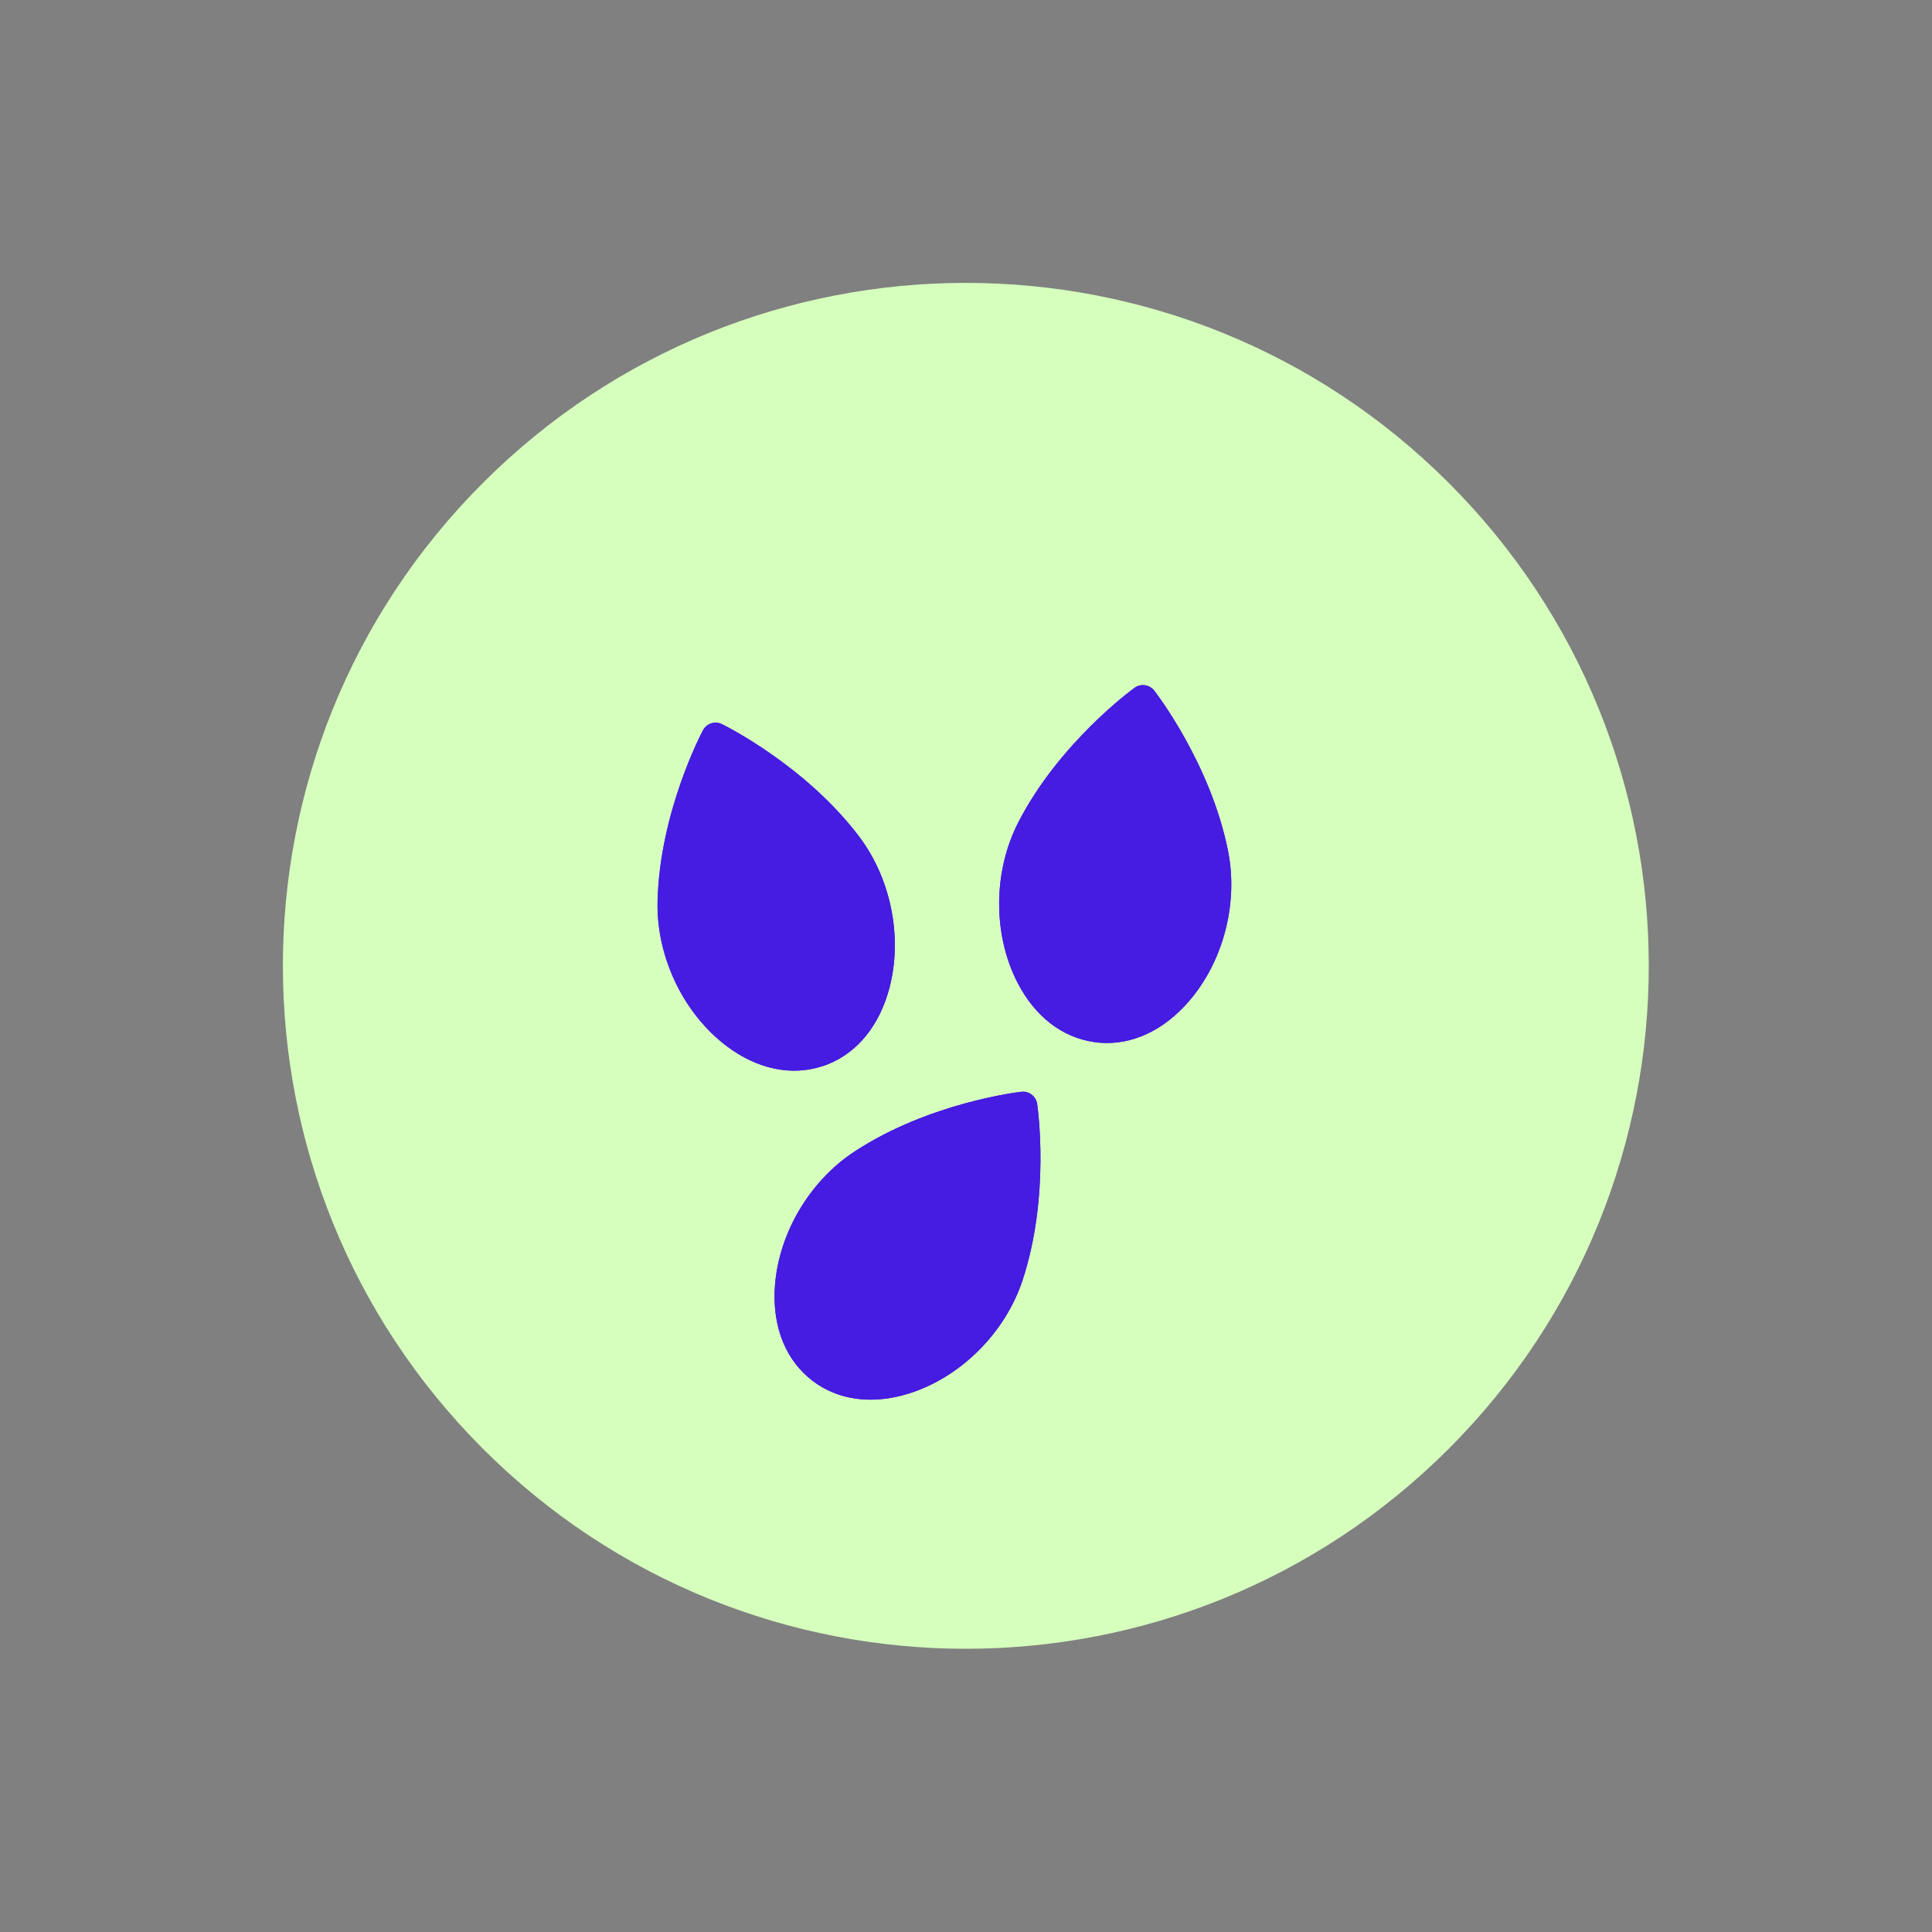
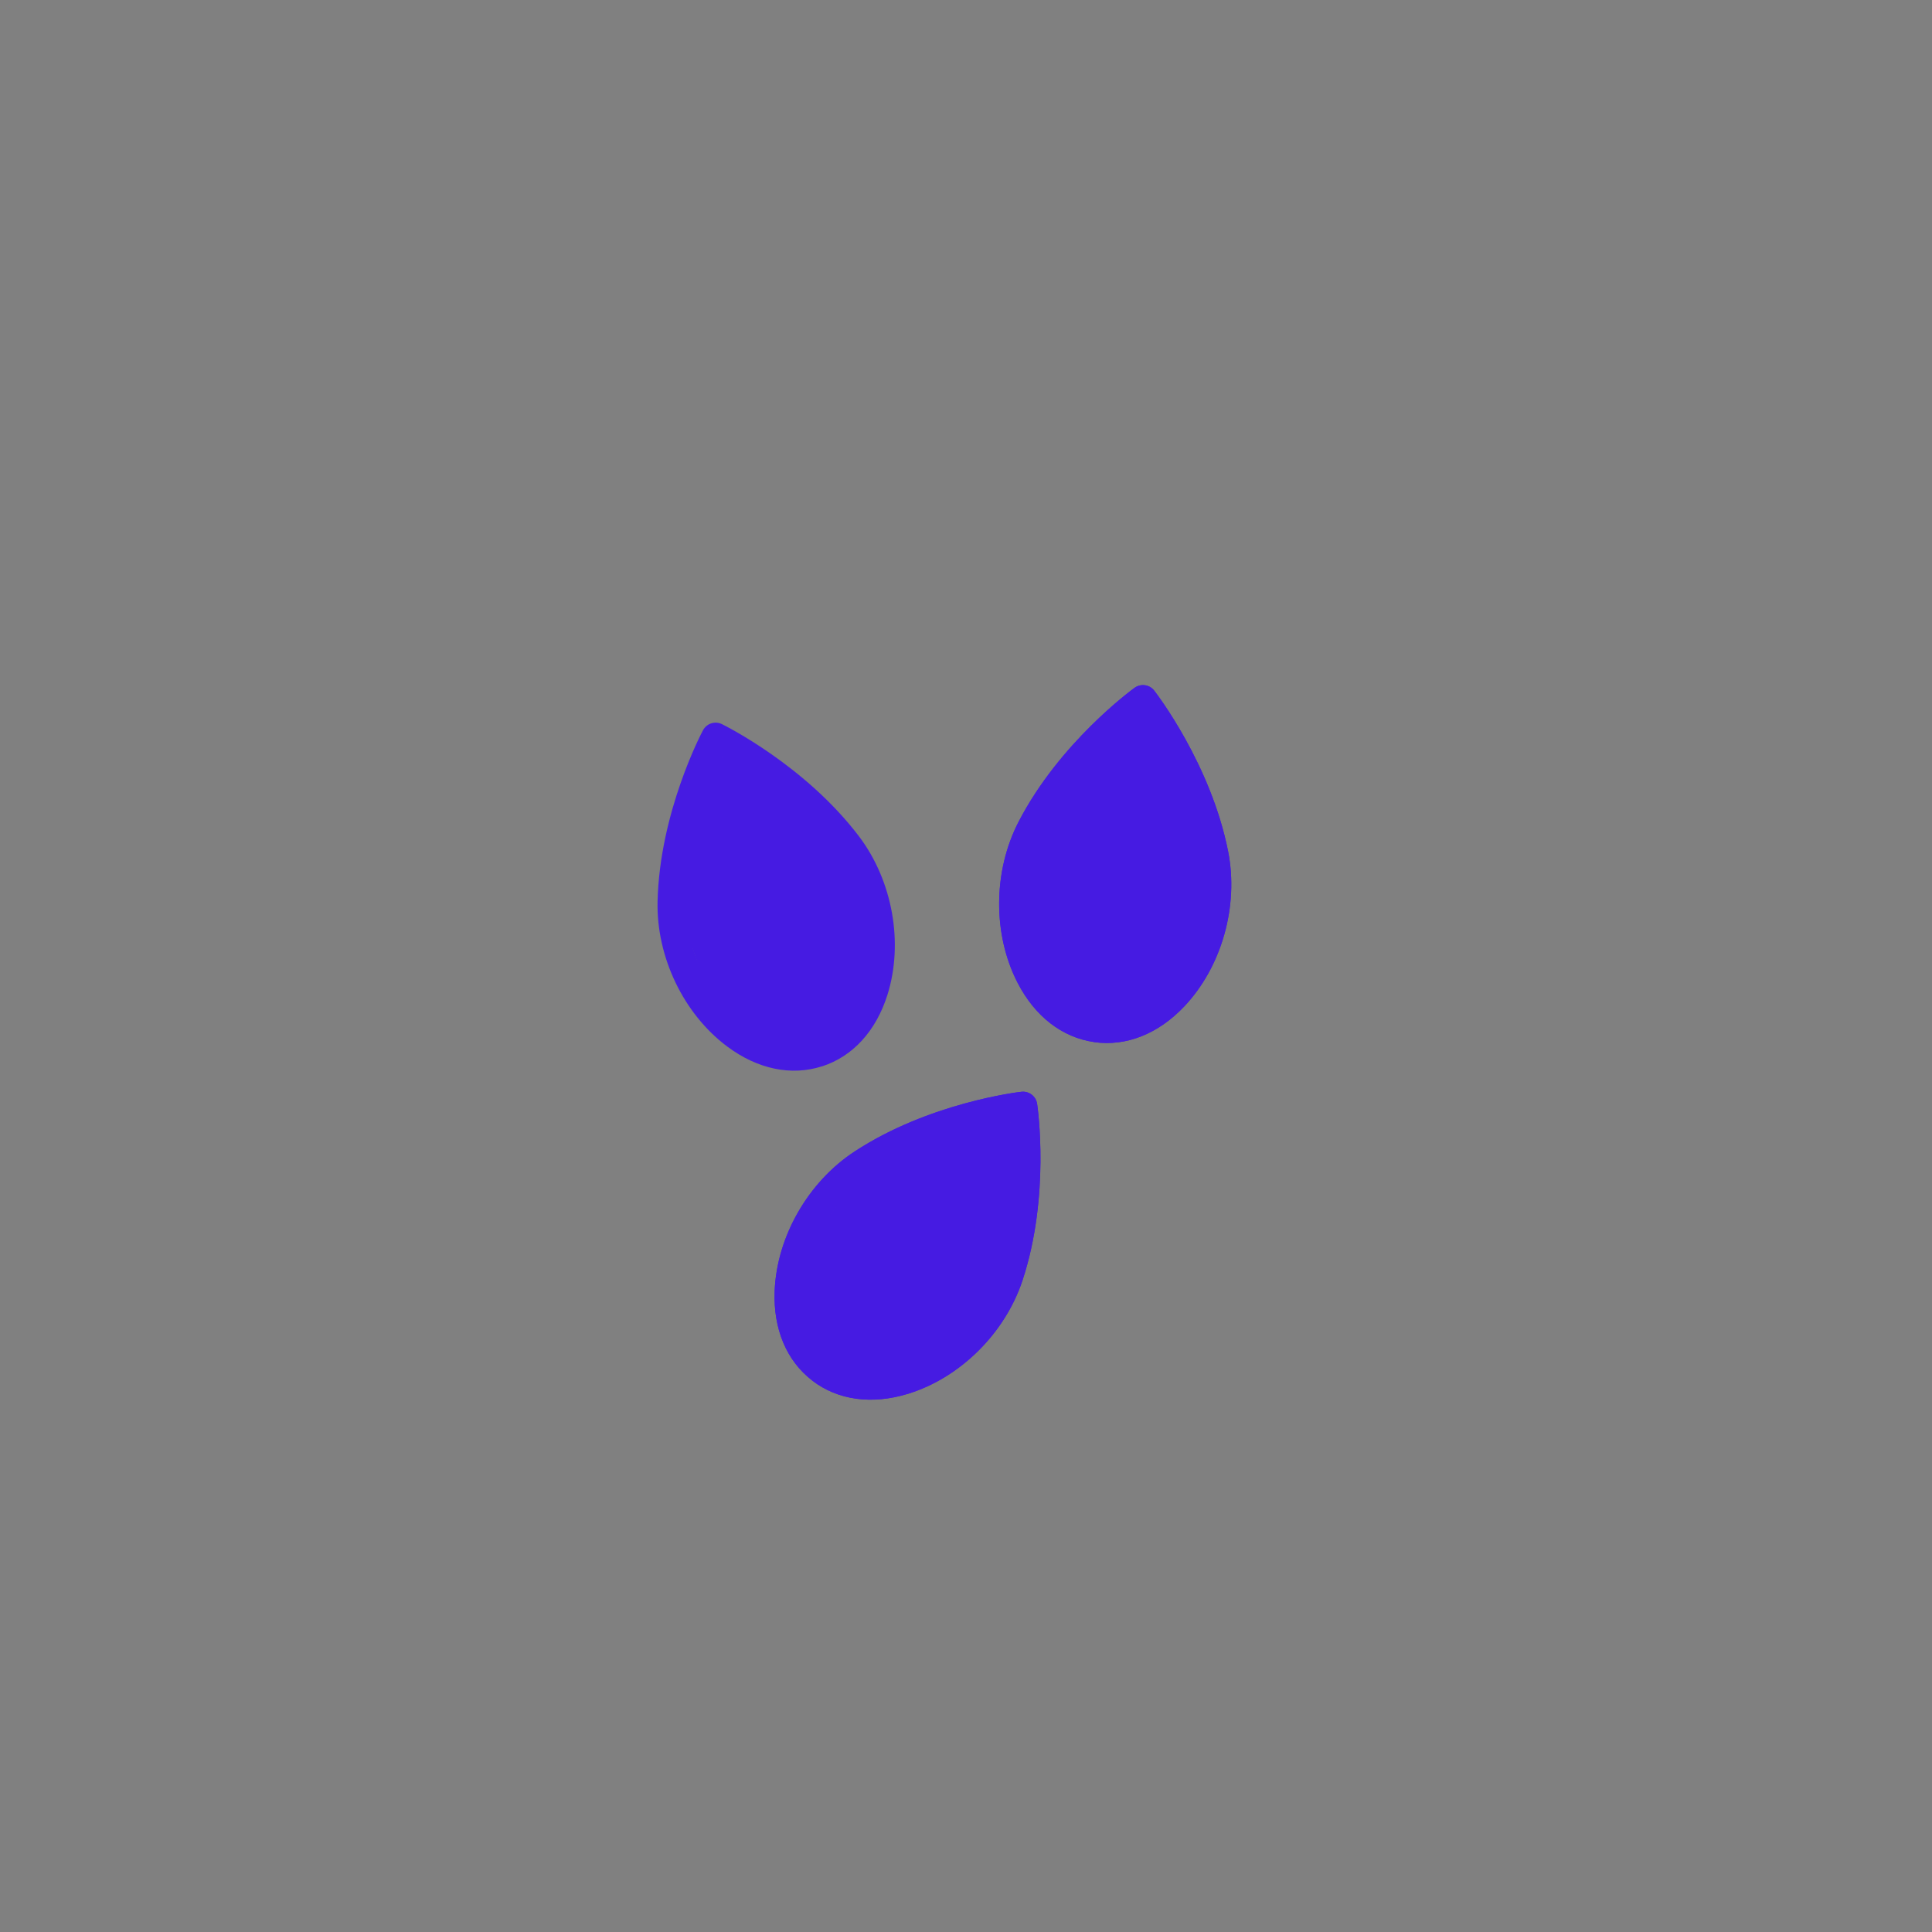
<svg xmlns="http://www.w3.org/2000/svg" fill="none" viewBox="0 0 191 191" height="191" width="191">
  <rect x="0" y="0" width="191" height="191" fill="#808080" stroke="none" />
-   <path fill="#D6FFBD" d="M143.225 143.225C169.592 116.858 169.592 74.109 143.225 47.742C116.858 21.375 74.109 21.375 47.742 47.742C21.375 74.109 21.375 116.858 47.742 143.225C74.109 169.592 116.858 169.592 143.225 143.225Z" />
-   <path fill="#461BE2" d="M81.276 105.414C78.235 106.396 74.903 105.705 71.898 103.463C67.584 100.246 64.876 94.606 65.009 89.104C65.215 80.338 69.323 72.522 69.499 72.195C69.856 71.522 70.686 71.25 71.371 71.589C71.704 71.752 79.61 75.685 84.912 82.67C88.238 87.057 89.347 93.206 87.735 98.344C86.608 101.924 84.318 104.433 81.276 105.42V105.414ZM71.383 74.812C70.262 77.302 67.984 83.07 67.838 89.171C67.73 93.715 70.044 98.544 73.588 101.191C75.836 102.869 78.259 103.415 80.404 102.718C82.549 102.027 84.191 100.167 85.033 97.49C86.36 93.267 85.403 87.996 82.658 84.379C78.968 79.52 73.752 76.175 71.383 74.812Z" />
  <path fill="#461BE2" d="M74.079 79.18C74.079 79.18 74.309 79.223 74.679 79.338C75.048 79.471 75.563 79.707 76.109 80.053C77.211 80.743 78.435 81.919 79.374 83.3C80.319 84.675 80.962 86.257 81.186 87.541C81.301 88.177 81.331 88.735 81.313 89.129C81.301 89.522 81.252 89.747 81.252 89.747C81.252 89.747 81.065 89.601 80.786 89.341C80.507 89.08 80.132 88.71 79.714 88.268C78.871 87.384 77.908 86.172 77.03 84.894C76.163 83.609 75.394 82.252 74.885 81.143C74.63 80.586 74.43 80.113 74.297 79.756C74.14 79.404 74.073 79.18 74.073 79.18H74.079Z" />
  <path fill="#461BE2" d="M67.083 89.908L70.105 74.799H74.939L82.191 80.843L86.422 89.908V98.369L80.983 103.203H74.939L70.105 98.369L67.083 89.908Z" />
  <path fill="#461BE2" d="M81.276 105.414C78.235 106.396 74.903 105.705 71.898 103.463C67.584 100.246 64.876 94.606 65.009 89.104C65.215 80.338 69.323 72.522 69.499 72.195C69.856 71.522 70.686 71.25 71.371 71.589C71.704 71.752 79.61 75.685 84.912 82.67C88.238 87.057 89.347 93.206 87.735 98.344C86.608 101.924 84.318 104.433 81.276 105.42V105.414ZM71.383 74.812C70.262 77.302 67.984 83.07 67.838 89.171C67.73 93.715 70.044 98.544 73.588 101.191C75.836 102.869 78.259 103.415 80.404 102.718C82.549 102.027 84.191 100.167 85.033 97.49C86.36 93.267 85.403 87.996 82.658 84.379C78.968 79.52 73.752 76.175 71.383 74.812Z" />
  <path fill="#461BE2" d="M74.079 79.18C74.079 79.18 74.309 79.223 74.679 79.338C75.048 79.471 75.563 79.707 76.109 80.053C77.211 80.743 78.435 81.919 79.374 83.3C80.319 84.675 80.962 86.257 81.186 87.541C81.301 88.177 81.331 88.735 81.313 89.129C81.301 89.522 81.252 89.747 81.252 89.747C81.252 89.747 81.065 89.601 80.786 89.341C80.507 89.08 80.132 88.71 79.714 88.268C78.871 87.384 77.908 86.172 77.03 84.894C76.163 83.609 75.394 82.252 74.885 81.143C74.63 80.586 74.43 80.113 74.297 79.756C74.14 79.404 74.073 79.18 74.073 79.18H74.079Z" />
-   <path fill="#461BE2" d="M67.083 89.908L70.105 74.799H74.939L82.191 80.843L86.422 89.908V98.369L80.983 103.203H74.939L70.105 98.369L67.083 89.908Z" />
  <path fill="#461BE2" d="M108.168 103.02C105.004 102.567 102.313 100.484 100.597 97.151C98.132 92.367 98.174 86.11 100.708 81.226C104.74 73.438 111.861 68.218 112.162 68.001C112.779 67.554 113.644 67.673 114.11 68.278C114.338 68.572 119.717 75.574 121.415 84.178C122.479 89.579 120.777 95.591 117.074 99.501C114.49 102.223 111.332 103.472 108.165 103.025L108.168 103.02ZM112.707 71.18C110.607 72.926 106.029 77.109 103.221 82.527C101.129 86.562 101.09 91.917 103.113 95.851C104.396 98.346 106.334 99.899 108.567 100.214C110.798 100.535 113.089 99.584 115.021 97.547C118.066 94.335 119.519 89.178 118.64 84.724C117.457 78.739 114.237 73.444 112.707 71.18Z" />
  <path fill="#461BE2" d="M113.213 76.287C113.213 76.287 113.402 76.427 113.683 76.692C113.957 76.974 114.316 77.412 114.654 77.962C115.342 79.067 115.926 80.66 116.164 82.313C116.409 83.964 116.293 85.666 115.93 86.919C115.755 87.541 115.537 88.055 115.348 88.401C115.164 88.75 115.023 88.93 115.023 88.93C115.023 88.93 114.918 88.717 114.781 88.36C114.645 88.004 114.47 87.507 114.288 86.926C113.92 85.762 113.586 84.25 113.358 82.716C113.143 81.182 113.047 79.624 113.076 78.405C113.092 77.792 113.12 77.28 113.157 76.9C113.17 76.516 113.208 76.285 113.208 76.285L113.213 76.287Z" />
  <path fill="#461BE2" d="M102.218 82.857L111.563 70.607L115.908 72.729L119.772 81.342L119.595 91.344L115.883 98.946L108.873 100.904L103.443 98.252L101.22 91.786L102.218 82.857Z" />
  <path fill="#461BE2" d="M108.168 103.02C105.004 102.567 102.313 100.484 100.597 97.151C98.132 92.367 98.174 86.11 100.708 81.226C104.74 73.438 111.861 68.218 112.162 68.001C112.779 67.554 113.644 67.673 114.11 68.278C114.338 68.572 119.717 75.574 121.415 84.178C122.479 89.579 120.777 95.591 117.074 99.501C114.49 102.223 111.332 103.472 108.165 103.025L108.168 103.02ZM112.707 71.18C110.607 72.926 106.029 77.109 103.221 82.527C101.129 86.562 101.09 91.917 103.113 95.851C104.396 98.346 106.334 99.899 108.567 100.214C110.798 100.535 113.089 99.584 115.021 97.547C118.066 94.335 119.519 89.178 118.64 84.724C117.457 78.739 114.237 73.444 112.707 71.18Z" />
  <path fill="#461BE2" d="M113.213 76.287C113.213 76.287 113.402 76.427 113.683 76.692C113.957 76.974 114.316 77.412 114.654 77.962C115.342 79.067 115.926 80.66 116.164 82.313C116.409 83.964 116.293 85.666 115.93 86.919C115.755 87.541 115.537 88.055 115.348 88.401C115.164 88.75 115.023 88.93 115.023 88.93C115.023 88.93 114.918 88.717 114.781 88.36C114.645 88.004 114.47 87.507 114.288 86.926C113.92 85.762 113.586 84.25 113.358 82.716C113.143 81.182 113.047 79.624 113.076 78.405C113.092 77.792 113.12 77.28 113.157 76.9C113.17 76.516 113.208 76.285 113.208 76.285L113.213 76.287Z" />
  <path fill="#461BE2" d="M102.218 82.857L111.563 70.607L115.908 72.729L119.772 81.342L119.595 91.344L115.883 98.946L108.873 100.904L103.443 98.252L101.22 91.786L102.218 82.857Z" />
  <path fill="#461BE2" d="M80.297 136.48C77.763 134.532 76.442 131.396 76.583 127.65C76.785 122.272 79.893 116.842 84.499 113.831C91.836 109.027 100.602 107.976 100.971 107.935C101.728 107.848 102.423 108.377 102.532 109.133C102.587 109.5 103.834 118.242 101.089 126.57C99.364 131.798 94.928 136.2 89.783 137.787C86.195 138.891 82.831 138.428 80.292 136.483L80.297 136.48ZM99.885 110.971C97.198 111.461 91.156 112.857 86.049 116.199C82.246 118.687 79.582 123.332 79.413 127.753C79.306 130.556 80.232 132.861 82.022 134.232C83.808 135.606 86.271 135.903 88.954 135.077C93.184 133.774 96.982 129.996 98.403 125.684C100.311 119.889 100.106 113.696 99.885 110.971Z" />
  <path fill="#461BE2" d="M97.817 115.67C97.817 115.67 97.913 115.884 98.028 116.253C98.128 116.633 98.225 117.191 98.25 117.836C98.307 119.136 98.033 120.811 97.429 122.368C96.832 123.927 95.894 125.352 94.964 126.266C94.505 126.721 94.064 127.063 93.729 127.271C93.398 127.484 93.186 127.572 93.186 127.572C93.186 127.572 93.199 127.335 93.255 126.957C93.312 126.58 93.403 126.061 93.53 125.466C93.781 124.271 94.232 122.79 94.786 121.341C95.353 119.899 96.034 118.495 96.658 117.447C96.972 116.922 97.248 116.489 97.467 116.176C97.667 115.847 97.814 115.665 97.814 115.665L97.817 115.67Z" />
-   <path fill="#461BE2" d="M85.013 115.994L99.169 109.911L101.912 113.892L101.049 123.293L95.984 131.919L89.016 136.719L81.949 134.983L78.521 130.006L79.759 123.282L85.013 115.994Z" />
  <path fill="#461BE2" d="M80.297 136.48C77.763 134.532 76.442 131.396 76.583 127.65C76.785 122.272 79.893 116.842 84.499 113.831C91.836 109.027 100.602 107.976 100.971 107.935C101.728 107.848 102.423 108.377 102.532 109.133C102.587 109.5 103.834 118.242 101.089 126.57C99.364 131.798 94.928 136.2 89.783 137.787C86.195 138.891 82.831 138.428 80.292 136.483L80.297 136.48ZM99.885 110.971C97.198 111.461 91.156 112.857 86.049 116.199C82.246 118.687 79.582 123.332 79.413 127.753C79.306 130.556 80.232 132.861 82.022 134.232C83.808 135.606 86.271 135.903 88.954 135.077C93.184 133.774 96.982 129.996 98.403 125.684C100.311 119.889 100.106 113.696 99.885 110.971Z" />
-   <path fill="#461BE2" d="M97.817 115.67C97.817 115.67 97.913 115.884 98.028 116.253C98.128 116.633 98.225 117.191 98.25 117.836C98.307 119.136 98.033 120.811 97.429 122.368C96.832 123.927 95.894 125.352 94.964 126.266C94.505 126.721 94.064 127.063 93.729 127.271C93.398 127.484 93.186 127.572 93.186 127.572C93.186 127.572 93.199 127.335 93.255 126.957C93.312 126.58 93.403 126.061 93.53 125.466C93.781 124.271 94.232 122.79 94.786 121.341C95.353 119.899 96.034 118.495 96.658 117.447C96.972 116.922 97.248 116.489 97.467 116.176C97.667 115.847 97.814 115.665 97.814 115.665L97.817 115.67Z" />
  <path fill="#461BE2" d="M85.013 115.994L99.169 109.911L101.912 113.892L101.049 123.293L95.984 131.919L89.016 136.719L81.949 134.983L78.521 130.006L79.759 123.282L85.013 115.994Z" />
</svg>